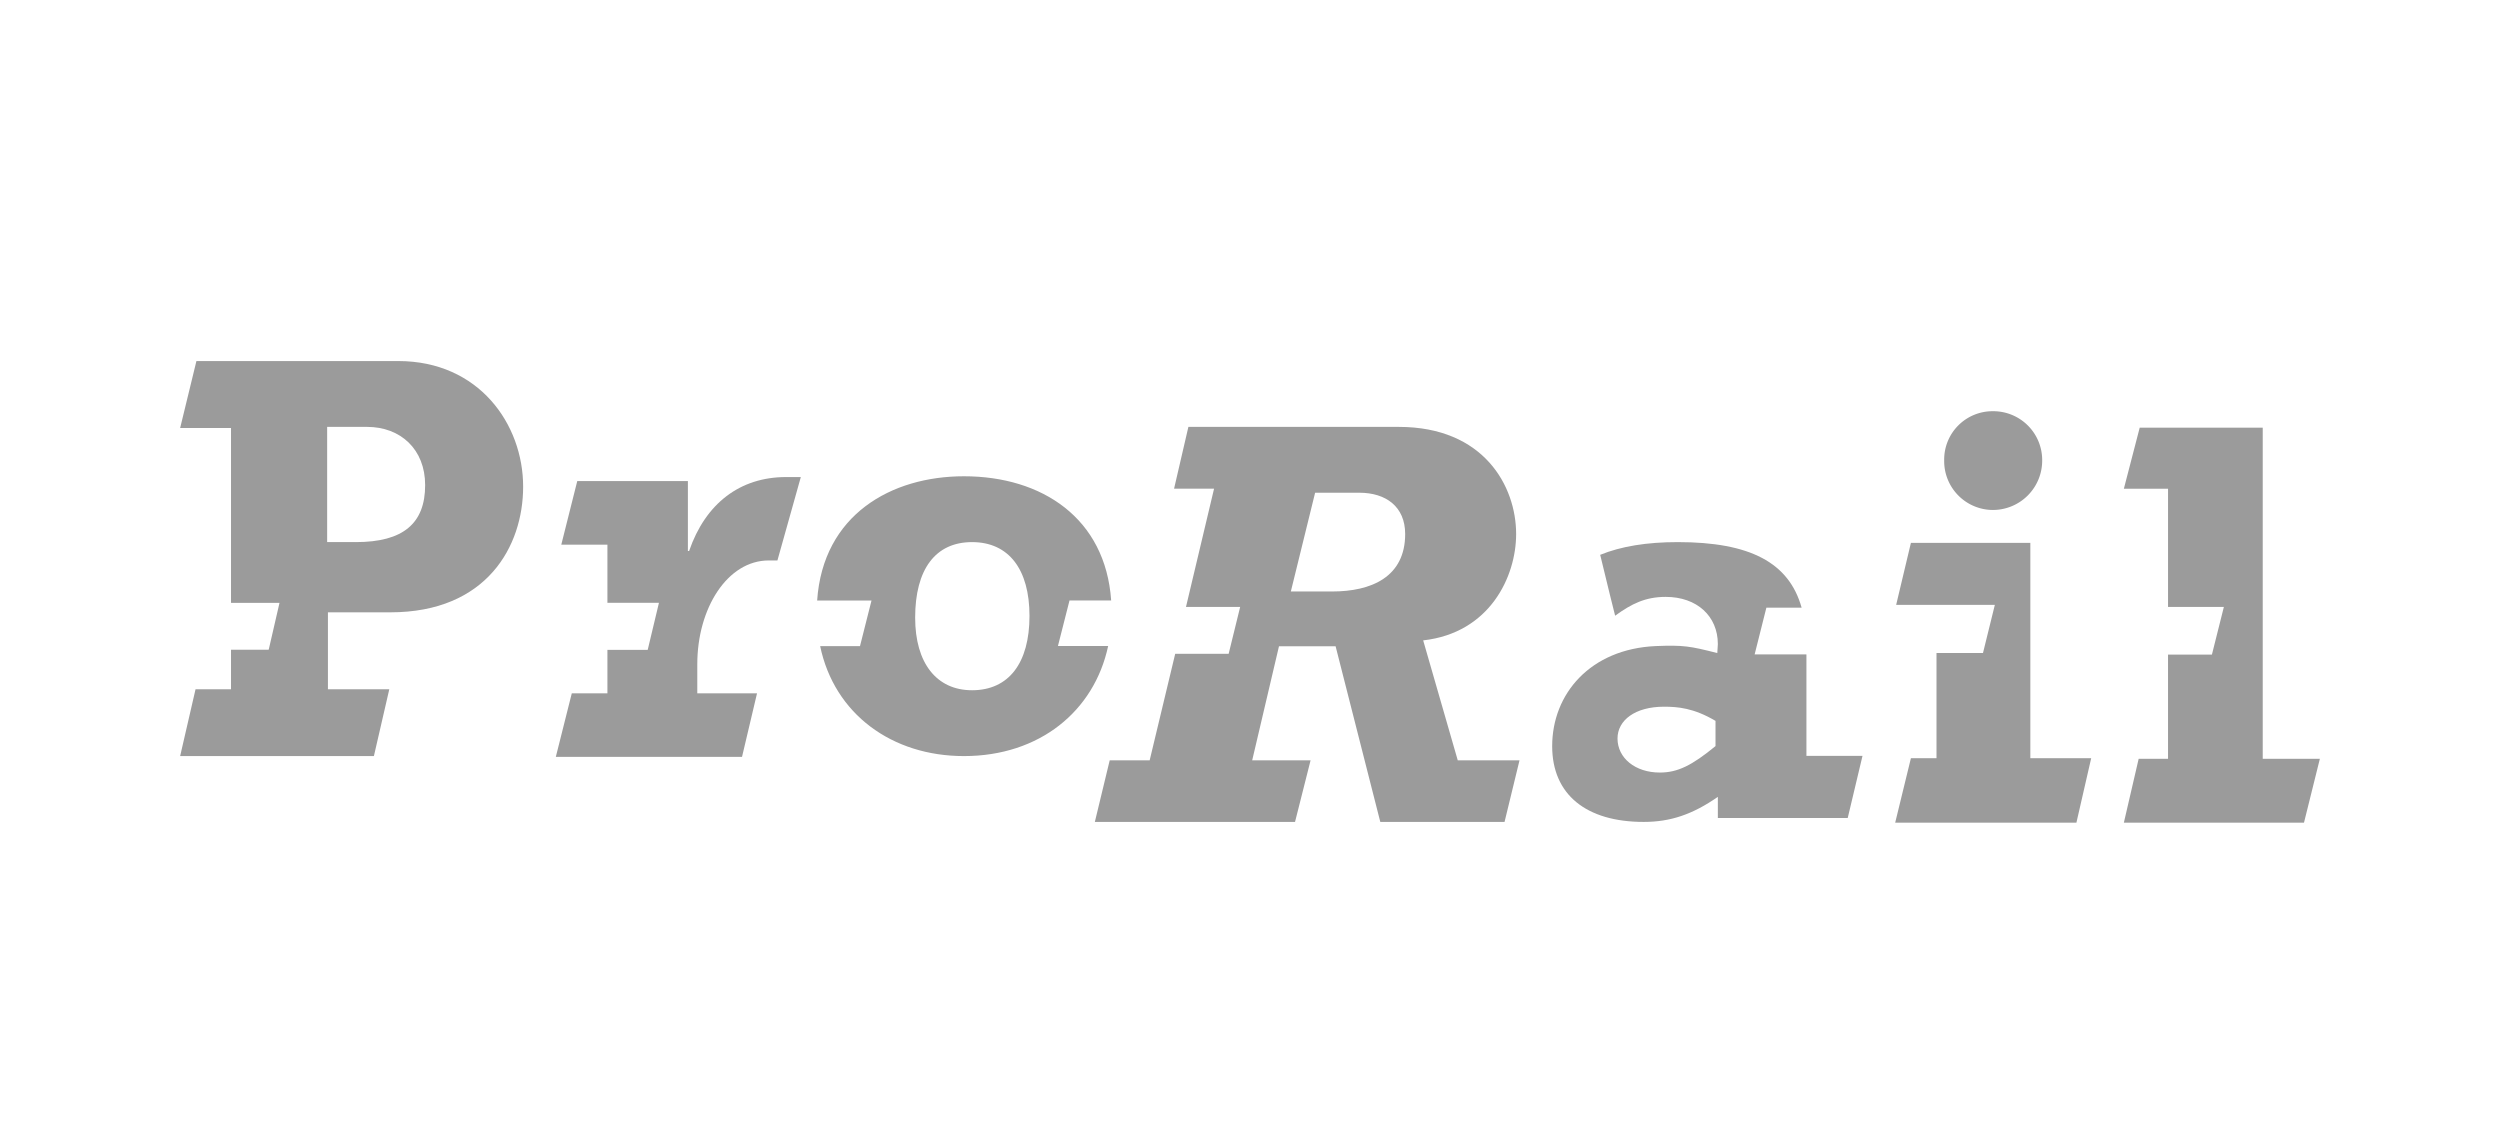
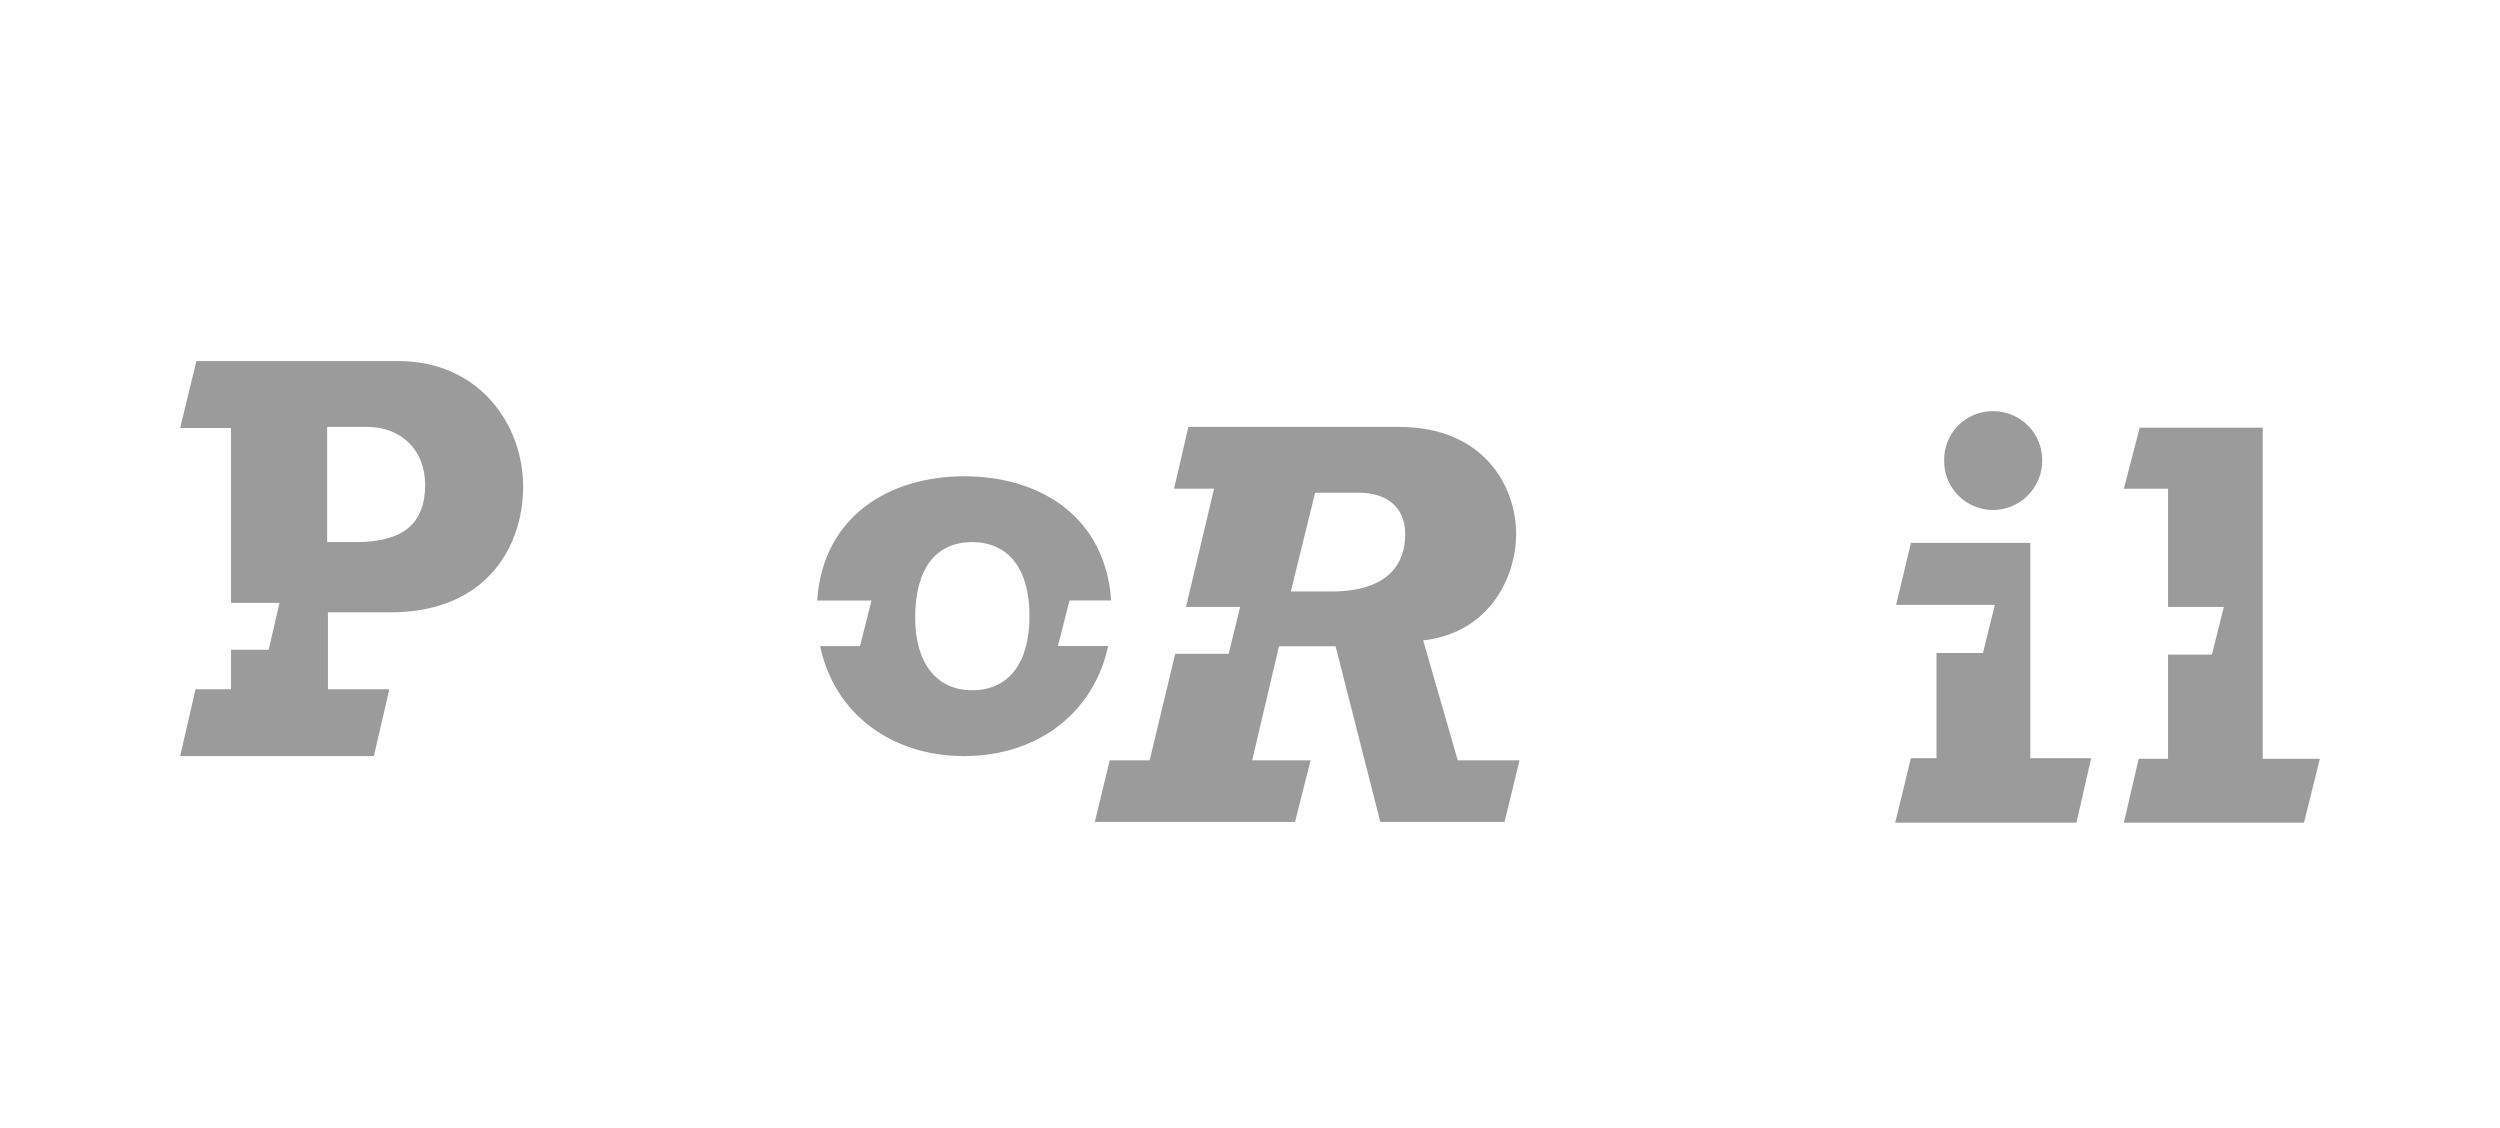
<svg xmlns="http://www.w3.org/2000/svg" width="997" height="450" viewBox="0 0 997 450">
  <g transform="translate(-2347 2027)">
-     <rect width="997" height="450" transform="translate(2347 -2027)" fill="none" />
    <g transform="translate(2418.841 -1882.964)">
      <path d="M200.308,136.933l-13.791-47.84C213.142,86.111,223.59,63.6,223.59,46.68c0-19.044-12.834-42.728-46.8-42.728H92.882L87.175,28.581h15.951l-11.2,47.168h21.605l-4.59,18.687H87.626l-10.19,42.5H61.5l-5.923,24.555h79.833l6.2-24.555H118.325L129.01,91.444h22.584l17.822,70.044h49.553l5.966-24.555ZM150.215,69.592H133.739l9.683-39.384h17.63c10.6,0,18.284,5.547,18.284,16.467,0,17.185-13.555,22.917-29.121,22.917Z" transform="translate(309.205 22.256)" fill="#9b9b9b" />
      <path d="M139.341,56.477h16.611C153.692,23.7,128.4,6.952,97.242,6.952,68.261,6.952,41.016,22.3,38.7,56.5H60.379L55.784,74.7H39.9c5.655,27.078,28.627,43.841,57.34,43.841,30.137,0,51.963-17.926,57.511-43.9H134.726ZM100.468,92.284c-14.166,0-22.683-10.863-22.683-28.934,0-19.279,8.054-30.142,22.683-30.142,14.662,0,22.914,10.863,22.914,29.436,0,18.777-8.252,29.64-22.914,29.64Z" transform="translate(215.339 38.948)" fill="#9b9b9b" />
      <path d="M86.984-.048H6.49L0,26.648H20.287V96.382H39.623L35.334,115h-.061l-.031.073H20.287v15.757H6.141L0,157.488H77.27l6.141-26.653H58.938V100.161h24.9c38.446,0,52.95-26.359,52.95-50.115,0-24.932-17.647-50.094-49.807-50.094m-16.911,72.2H58.625V26.208H74.548c13.31,0,23.16,8.885,23.16,23.216,0,15.227-8.686,22.732-27.635,22.732" transform="translate(0 0)" fill="#9b9b9b" />
-       <path d="M114.64,7C96.371,7,82.53,17.437,75.981,36.491h-.487V8.589H31.377L25.007,33.955H43.4V57.144H63.953L59.491,75.819l-.032.095H43.4V93.242H29.193l-6.369,25.346H97.081l5.988-25.346H79.245V81.627c0-22.358,12.039-41.369,28.5-41.369H111.2L120.533,7H114.64" transform="translate(126.995 39.213)" fill="#9b9b9b" />
-       <path d="M182.842,37.109c-5.036-18.02-20.592-26.156-49.365-26.156-12.443,0-22.672,1.687-30.967,5.071l3.866,15.912,2.09,8.372c6.551-4.762,12.078-7.508,20.174-7.508,12.464,0,20.791,7.694,20.791,18.823l-.219,3.579c-10.981-2.787-13.457-3.219-24.531-2.787C98.592,53.565,83.359,71.431,83.359,92.332c0,19.327,13.613,30.209,36.483,30.209,10.657,0,19.4-2.931,29.588-9.987v8.434H201.22l5.9-24.8H184.754V55.746H164.1l4.681-18.637ZM148.5,92.3c-9.458,7.765-15.122,10.551-22.219,10.551-9.811,0-16.865-5.807-16.865-13.571,0-7.307,7.054-12.685,18.521-12.685,5.44,0,11.809.477,20.562,5.651V92.3Z" transform="translate(463.807 61.204)" fill="#9b9b9b" />
      <path d="M126.61,42.384a19.686,19.686,0,0,0,19.649-19.795A19.484,19.484,0,0,0,126.61,3a19.284,19.284,0,0,0-19.434,19.589A19.485,19.485,0,0,0,126.61,42.384" transform="translate(596.324 16.957)" fill="#9b9b9b" />
      <path d="M158.1,96.876V11H110.468l-5.883,24.73H143.94L139.218,54.9H120.674V96.876H110.468l-6.27,25.712h72.273l5.894-25.712Z" transform="translate(579.759 61.468)" fill="#9b9b9b" />
      <path d="M173.478,136.048V4H124.412l-6.32,24.357h17.621V75.484h22.266l-4.768,19.007h-17.5v41.556H124l-5.907,25.488h71.835l6.332-25.488Z" transform="translate(657.06 22.521)" fill="#9b9b9b" />
    </g>
  </g>
</svg>